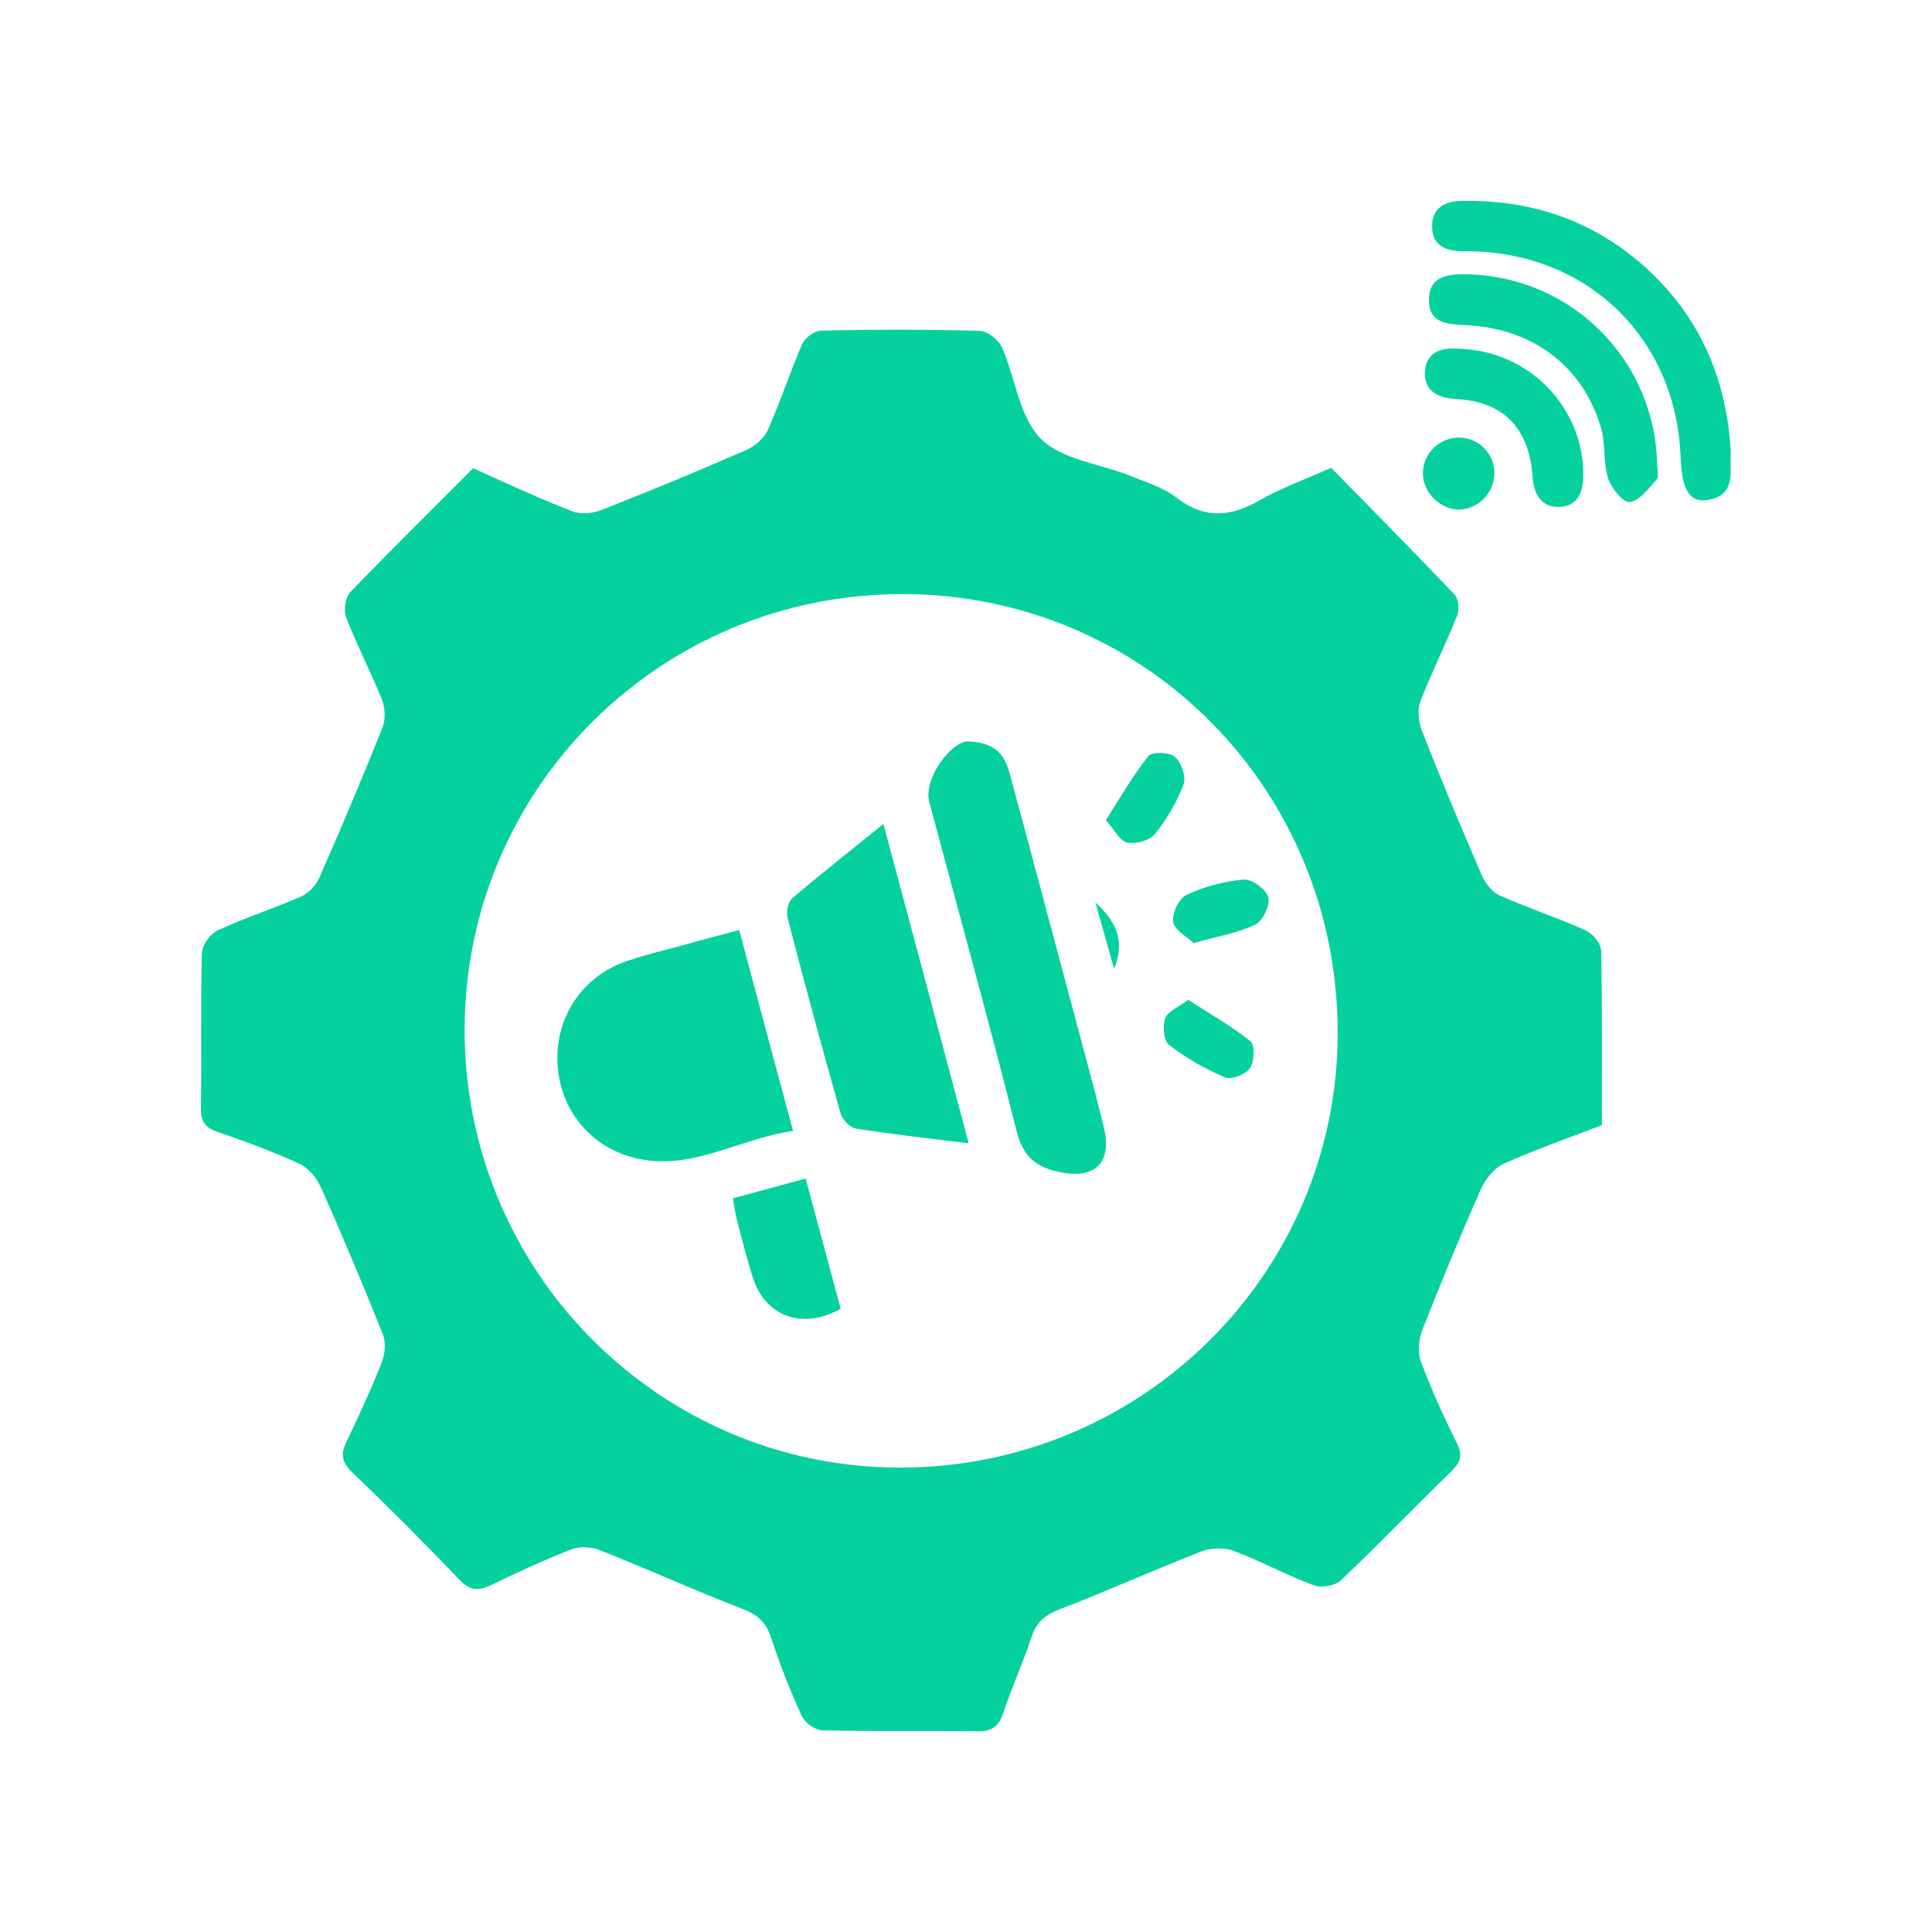
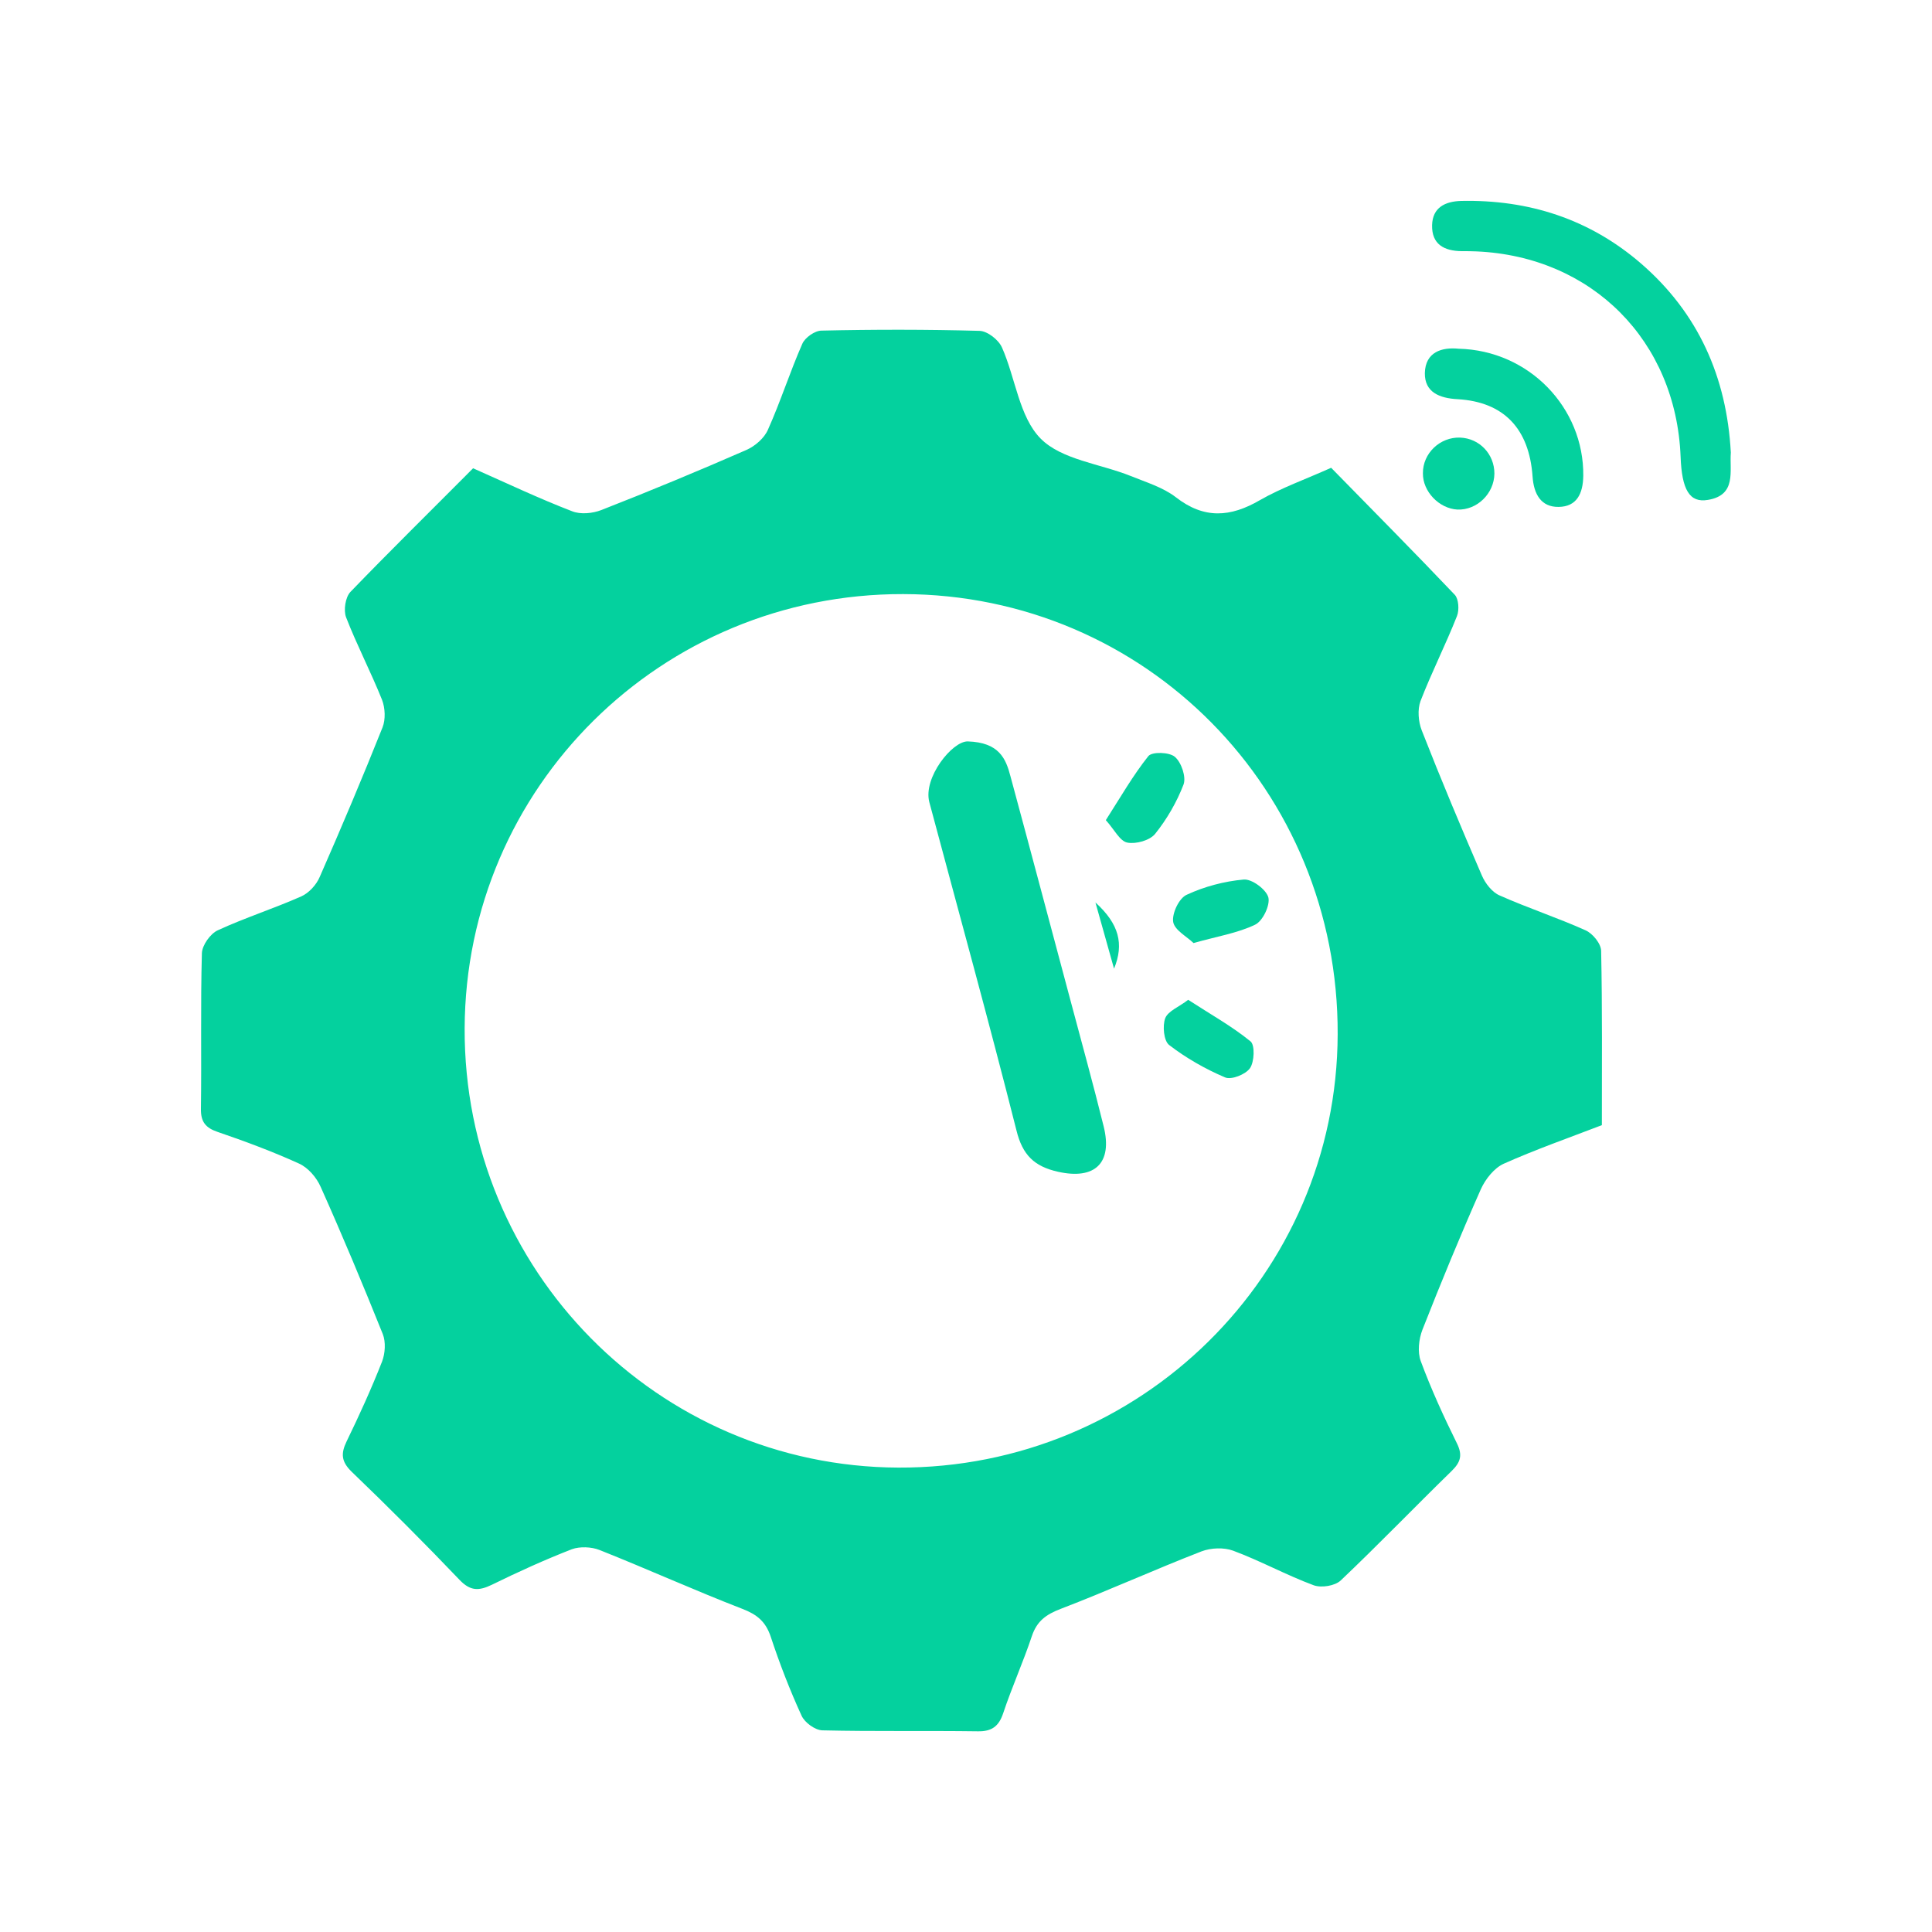
<svg xmlns="http://www.w3.org/2000/svg" version="1.1" id="Layer_1" x="0px" y="0px" viewBox="0 0 80 80" style="enable-background:new 0 0 80 80;" xml:space="preserve">
  <style type="text/css">
	.st0{fill:#04D19E;}
</style>
  <g>
    <path class="st0" d="M19.59,19.39c1.44,0.64,2.75,1.26,4.1,1.78c0.35,0.14,0.85,0.09,1.21-0.05c2.02-0.79,4.02-1.62,6.01-2.49   c0.36-0.16,0.74-0.49,0.89-0.84c0.52-1.16,0.91-2.39,1.42-3.55c0.11-0.26,0.52-0.55,0.8-0.55c2.18-0.05,4.36-0.05,6.54,0.01   c0.33,0.01,0.79,0.37,0.93,0.69c0.56,1.26,0.71,2.87,1.6,3.77c0.87,0.88,2.46,1.04,3.73,1.55c0.64,0.26,1.34,0.47,1.87,0.88   c1.17,0.91,2.26,0.83,3.48,0.12c0.89-0.51,1.88-0.86,2.95-1.34c1.7,1.74,3.43,3.48,5.12,5.26c0.16,0.17,0.19,0.63,0.09,0.88   c-0.47,1.19-1.05,2.33-1.51,3.52c-0.13,0.35-0.09,0.85,0.05,1.21c0.79,2.02,1.63,4.02,2.49,6.01c0.14,0.33,0.43,0.7,0.74,0.83   c1.17,0.52,2.39,0.92,3.55,1.44c0.3,0.13,0.65,0.56,0.65,0.86c0.05,2.39,0.03,4.77,0.03,7.21c-1.38,0.53-2.75,1.01-4.07,1.6   c-0.39,0.18-0.75,0.63-0.94,1.05c-0.85,1.92-1.65,3.86-2.42,5.82c-0.15,0.39-0.21,0.92-0.07,1.3c0.43,1.16,0.95,2.3,1.5,3.41   c0.24,0.49,0.15,0.78-0.23,1.15c-1.54,1.5-3.02,3.04-4.58,4.52c-0.24,0.23-0.81,0.32-1.13,0.2c-1.13-0.42-2.2-1.01-3.33-1.43   c-0.38-0.14-0.92-0.12-1.31,0.03c-1.96,0.76-3.87,1.63-5.83,2.38c-0.6,0.23-0.98,0.5-1.19,1.12c-0.36,1.08-0.83,2.12-1.19,3.2   c-0.18,0.54-0.47,0.76-1.05,0.75c-2.14-0.03-4.29,0.01-6.44-0.04c-0.3-0.01-0.73-0.32-0.86-0.61c-0.49-1.07-0.91-2.16-1.28-3.28   c-0.21-0.62-0.57-0.91-1.17-1.14c-1.99-0.77-3.93-1.65-5.92-2.44c-0.33-0.13-0.81-0.15-1.14-0.03c-1.13,0.44-2.23,0.94-3.31,1.47   c-0.54,0.26-0.89,0.27-1.34-0.2c-1.46-1.53-2.95-3.02-4.47-4.48c-0.43-0.42-0.45-0.75-0.21-1.25c0.53-1.09,1.03-2.19,1.47-3.31   c0.13-0.34,0.16-0.81,0.03-1.14c-0.82-2.04-1.67-4.08-2.57-6.09c-0.17-0.39-0.52-0.8-0.9-0.97c-1.1-0.5-2.23-0.92-3.37-1.31   c-0.5-0.17-0.7-0.42-0.69-0.96c0.03-2.15-0.02-4.29,0.04-6.44c0.01-0.33,0.35-0.81,0.66-0.95c1.13-0.52,2.32-0.9,3.45-1.4   c0.32-0.14,0.63-0.48,0.77-0.81c0.9-2.05,1.77-4.11,2.6-6.19c0.13-0.33,0.11-0.8-0.02-1.14c-0.46-1.15-1.04-2.26-1.49-3.42   c-0.11-0.29-0.03-0.83,0.18-1.05C16.17,22.79,17.87,21.12,19.59,19.39z M37.4,24.6c-10.02-0.02-18.12,8-18.16,17.98   c-0.04,10.01,8,18.15,17.96,18.19c10.02,0.04,18.16-7.99,18.19-17.94C55.43,32.72,47.43,24.62,37.4,24.6z" />
    <path class="st0" d="M71.67,18.74c-0.06,0.77,0.25,1.76-0.95,1.96c-0.76,0.13-1.08-0.42-1.13-1.79c-0.19-4.8-3.67-8.29-8.45-8.5   c-0.21-0.01-0.41-0.01-0.62-0.01c-0.72-0.01-1.24-0.28-1.22-1.08c0.02-0.73,0.54-0.98,1.2-1c2.8-0.06,5.32,0.75,7.45,2.59   C70.32,12.96,71.5,15.61,71.67,18.74z" />
-     <path class="st0" d="M68.62,19.24c0,0.21,0.09,0.49-0.02,0.61c-0.33,0.37-0.69,0.87-1.11,0.94c-0.26,0.04-0.77-0.57-0.9-0.98   c-0.21-0.64-0.1-1.38-0.28-2.04c-0.74-2.61-2.86-4.2-5.68-4.31c-0.75-0.03-1.48-0.11-1.46-1.05c0.01-1,0.8-1.06,1.57-1.05   C65.06,11.44,68.53,14.89,68.62,19.24z" />
    <path class="st0" d="M60.4,14.44c2.92,0.07,5.19,2.45,5.16,5.26c-0.01,0.74-0.27,1.28-1.02,1.29c-0.73,0.01-1.03-0.53-1.08-1.26   c-0.14-1.99-1.2-3.09-3.1-3.2c-0.76-0.04-1.37-0.29-1.36-1.08C59.02,14.57,59.71,14.37,60.4,14.44z" />
    <path class="st0" d="M60.46,18.12c0.8,0.03,1.42,0.68,1.42,1.49c-0.01,0.83-0.72,1.52-1.53,1.49c-0.76-0.04-1.44-0.75-1.43-1.5   C58.91,18.77,59.63,18.09,60.46,18.12z" />
-     <path class="st0" d="M30.61,38.51c0.74,2.78,1.46,5.47,2.23,8.32c-2.34,0.32-4.41,1.82-6.86,1.03c-1.76-0.57-2.88-2.15-2.9-4   c-0.02-1.87,1.11-3.48,2.92-4.08c0.75-0.25,1.52-0.44,2.28-0.64C29.01,38.93,29.75,38.74,30.61,38.51z" />
    <path class="st0" d="M40.07,30.7c1.3,0.04,1.58,0.71,1.77,1.44c0.84,3.1,1.66,6.2,2.49,9.3c0.46,1.73,0.94,3.46,1.37,5.2   c0.38,1.53-0.37,2.22-1.89,1.88c-0.98-0.22-1.47-0.69-1.72-1.71c-1.15-4.55-2.4-9.07-3.61-13.6C38.22,32.2,39.43,30.69,40.07,30.7z   " />
-     <path class="st0" d="M36.58,34.12c1.2,4.47,2.36,8.82,3.53,13.22c-1.64-0.2-3.17-0.37-4.68-0.61c-0.24-0.04-0.56-0.38-0.63-0.65   c-0.76-2.69-1.49-5.38-2.19-8.08c-0.06-0.24,0.02-0.66,0.2-0.81C34.02,36.16,35.26,35.19,36.58,34.12z" />
-     <path class="st0" d="M33.36,48.8c0.51,1.89,0.98,3.64,1.45,5.39c-1.56,0.9-3.14,0.32-3.64-1.3c-0.25-0.79-0.45-1.59-0.66-2.39   c-0.07-0.26-0.1-0.54-0.16-0.88C31.31,49.36,32.26,49.1,33.36,48.8z" />
    <path class="st0" d="M49.42,39.05c-0.26-0.26-0.78-0.53-0.84-0.87c-0.06-0.35,0.24-0.99,0.56-1.13c0.73-0.34,1.56-0.56,2.36-0.63   c0.34-0.03,0.93,0.41,1.02,0.74c0.08,0.32-0.23,0.98-0.55,1.13C51.24,38.64,50.41,38.77,49.42,39.05z" />
    <path class="st0" d="M49.2,41.4c0.94,0.61,1.82,1.1,2.58,1.72c0.19,0.15,0.16,0.85-0.02,1.11c-0.18,0.26-0.78,0.5-1.04,0.38   c-0.82-0.35-1.61-0.8-2.31-1.34c-0.22-0.17-0.28-0.79-0.16-1.11C48.37,41.86,48.83,41.69,49.2,41.4z" />
    <path class="st0" d="M45.79,33.96c0.62-0.97,1.13-1.86,1.76-2.65c0.15-0.19,0.87-0.17,1.1,0.03c0.27,0.23,0.47,0.83,0.36,1.14   c-0.28,0.73-0.69,1.44-1.18,2.05c-0.22,0.27-0.79,0.43-1.15,0.36C46.37,34.83,46.15,34.36,45.79,33.96z" />
    <path class="st0" d="M46.13,40.11c-0.23-0.82-0.46-1.64-0.77-2.74C46.34,38.26,46.55,39.09,46.13,40.11z" />
  </g>
</svg>